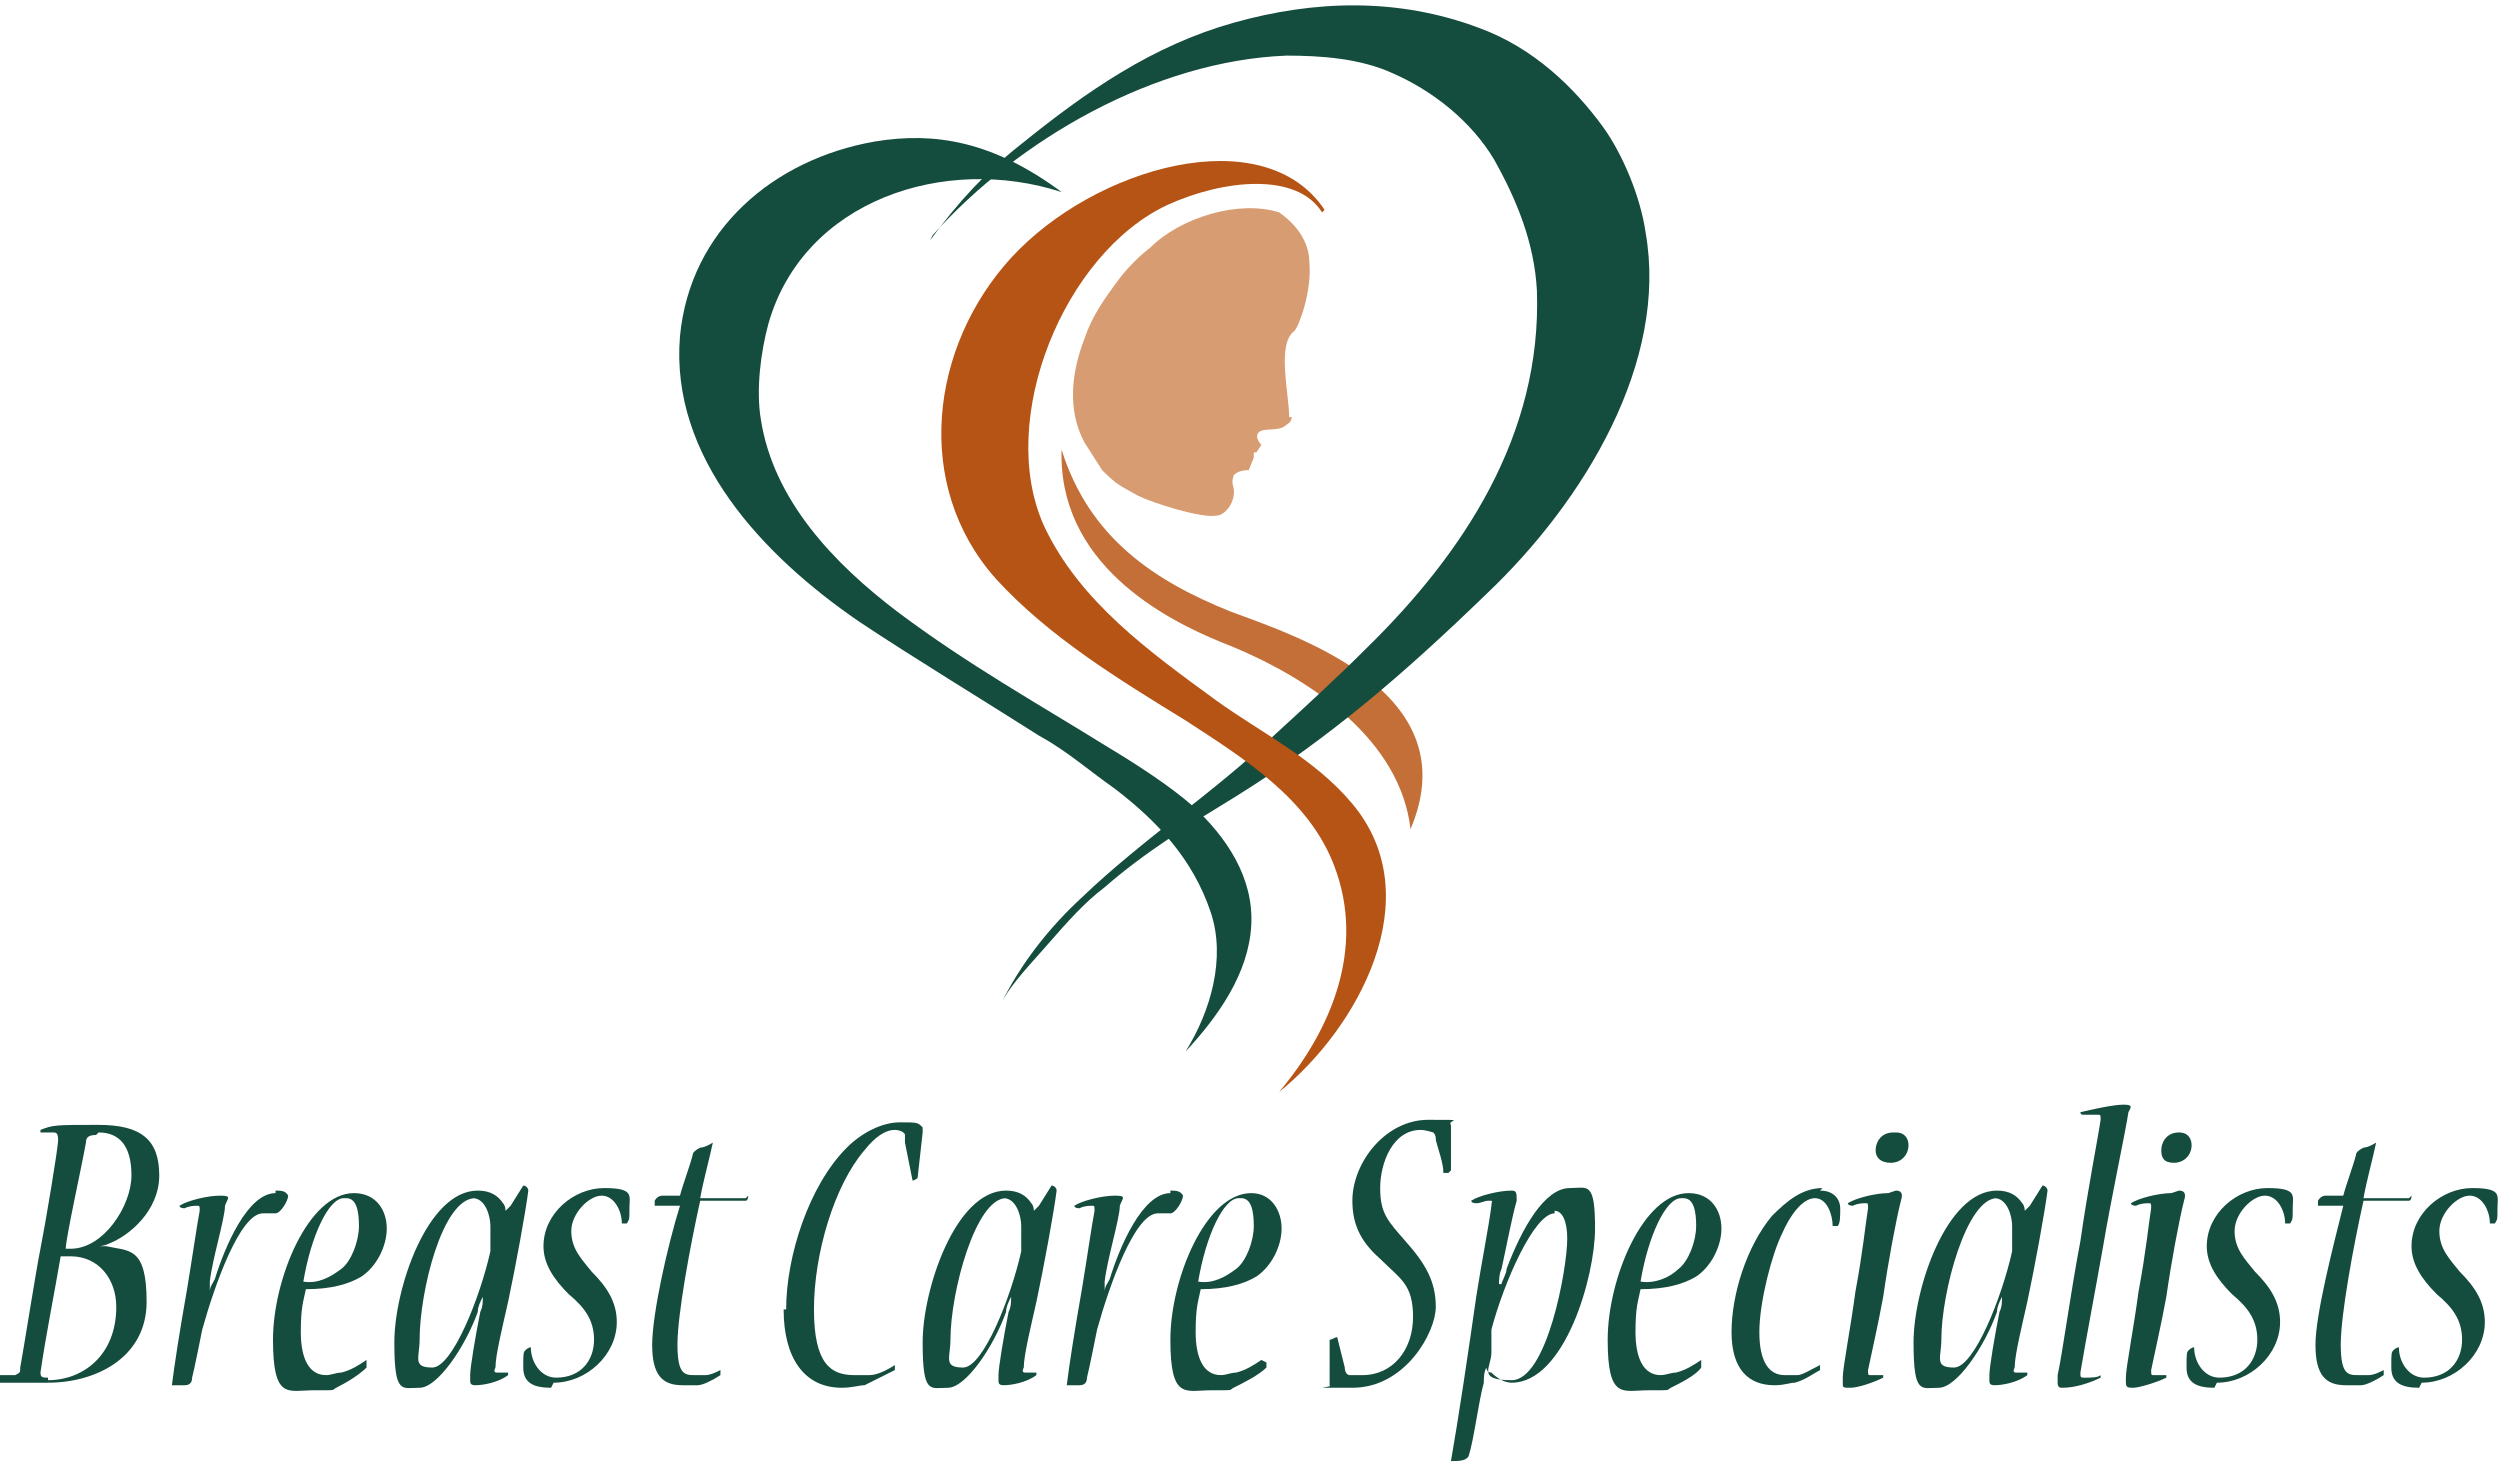
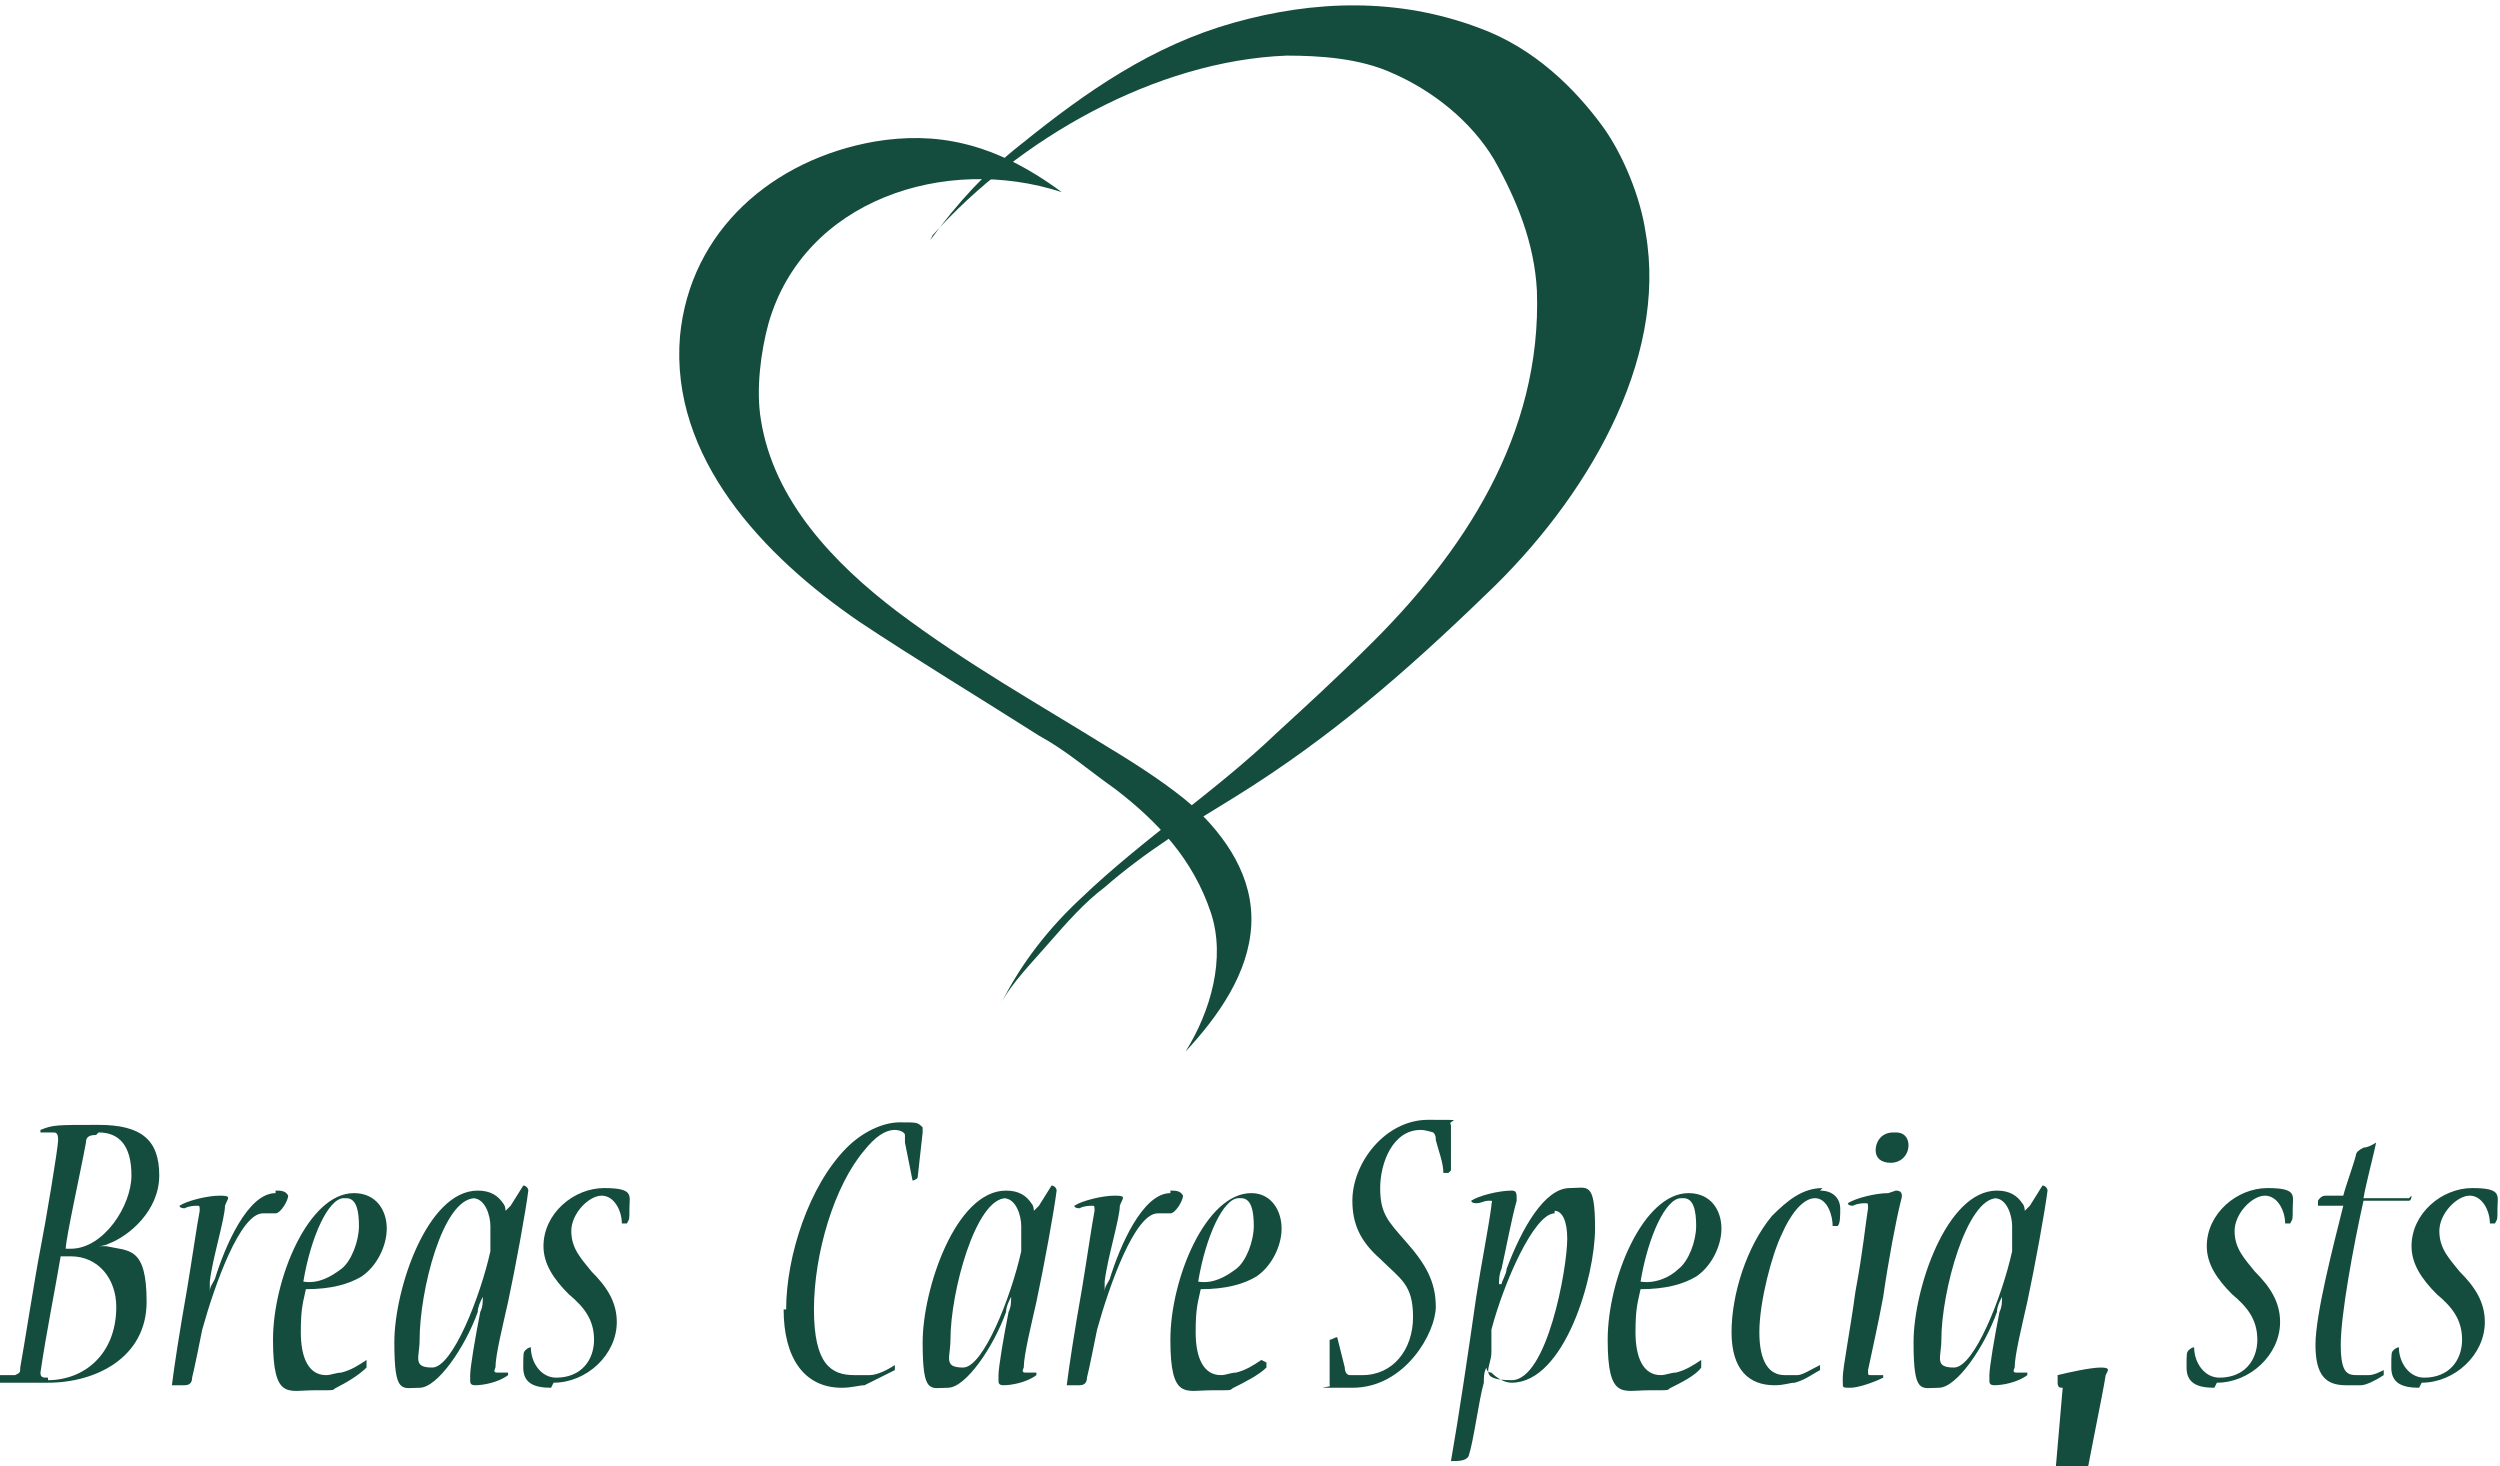
<svg xmlns="http://www.w3.org/2000/svg" version="1.1" viewBox="0 0 98.9 58">
  <defs>
    <style>
      .cls-1 {
        fill: #b55414;
      }

      .cls-2 {
        fill: #144c3d;
      }

      .cls-3 {
        fill: #c36f37;
      }

      .cls-4 {
        fill: #d89c72;
      }
    </style>
  </defs>
  <g>
    <g id="Layer_1">
      <path class="cls-2" d="M3.9,44.8c.8,0,1.3.5,1.3,1.7s-1.1,2.9-2.4,2.9-.2,0-.2,0c0-.4.6-3.1.8-4.2,0-.2.1-.3.4-.3h0ZM3.9,49.3c0,0,.2,0,.4-.1.8-.3,2-1.3,2-2.7s-.7-2-2.4-2-1.8,0-2.3.2c0,0,0,0,0,0,0,0,0,.1,0,.1h.5c.1,0,.2,0,.2.3,0,.3-.5,3.3-.7,4.3-.2,1-.7,4.2-.8,4.7,0,.2,0,.2-.2.3H0c0,.2,0,.3,0,.3s0,0,0,0c.3,0,.7,0,1,0s.6,0,.9,0c1.9,0,3.9-1,3.9-3.2s-.7-2-1.6-2.2c0,0-.2,0-.3,0h0ZM1.9,54.5c-.2,0-.3,0-.3-.2.2-1.4.6-3.4.8-4.6.1,0,.3,0,.4,0,1.1,0,1.8.9,1.8,2,0,1.9-1.3,2.9-2.7,2.9h0Z" />
      <path class="cls-2" d="M10.9,47.1c.2,0,.4,0,.5.2,0,0,0,0,0,0,0,.2-.3.7-.5.7s-.1,0-.2,0c0,0-.2,0-.3,0-.9,0-1.9,2.8-2.4,4.6-.1.5-.3,1.5-.4,1.9,0,.2-.1.3-.3.3h-.5s0,0,0,0c.1-.8.3-2.1.6-3.8.2-1.2.4-2.6.5-3.1,0-.2,0-.2-.1-.2s-.3,0-.5.1c0,0-.2,0-.2-.1s0,0,0,0c.3-.2,1.1-.4,1.6-.4s.3.1.2.4c0,.5-.5,2.1-.6,3,0,.1,0,.3,0,.4h0c0-.2.1-.3.2-.5.4-1.3,1.3-3.4,2.4-3.4h0Z" />
      <path class="cls-2" d="M13.7,47.4c.4,0,.5.5.5,1.1s-.3,1.4-.7,1.7c-.4.3-.9.6-1.5.5.3-1.8,1-3.3,1.6-3.3h0ZM14.5,53.8s0,0,0,0c-.3.2-.6.4-1,.5-.2,0-.4.1-.6.1-.7,0-1-.7-1-1.7s.1-1.2.2-1.7c1,0,1.7-.2,2.2-.5.6-.4,1-1.2,1-1.9s-.4-1.4-1.3-1.4c-1.8,0-3.2,3.4-3.2,5.8s.6,2,1.6,2,.7,0,.9-.1c.4-.2.9-.5,1.2-.8,0,0,0,0,0-.2h0Z" />
      <path class="cls-2" d="M18.7,47.4c.5,0,.7.7.7,1.1,0,.1,0,.3,0,.4s0,.4,0,.6c-.4,1.8-1.5,4.6-2.3,4.6s-.5-.4-.5-1.1c0-1.9.9-5.6,2.2-5.6h0ZM20,47.9h0c0,0,0-.2-.1-.3-.2-.3-.5-.5-1-.5-2,0-3.3,3.9-3.3,6s.3,1.8,1,1.8,1.8-1.6,2.3-3c0-.2.1-.4.2-.6h0c0,.2,0,.4-.1.6-.2,1-.4,2.2-.4,2.5,0,.1,0,.2,0,.2,0,.1,0,.2.2.2.3,0,.9-.1,1.3-.4,0,0,0,0,0,0,0,0,0-.1,0-.1-.2,0-.3,0-.4,0s-.2,0-.1-.2c0-.5.3-1.7.5-2.6.3-1.4.7-3.6.8-4.4,0-.1-.1-.2-.2-.2s0,0,0,0l-.5.8Z" />
      <path class="cls-2" d="M21.8,54.9c-.7,0-1.1-.2-1.1-.8s0-.6.1-.7c0,0,.1-.1.2-.1s0,0,0,0c0,.6.4,1.2,1,1.2,1,0,1.5-.7,1.5-1.5s-.4-1.3-1-1.8c-.6-.6-1-1.2-1-1.9,0-1.3,1.2-2.3,2.4-2.3s1,.3,1,.8,0,.4-.1.6c0,0-.1,0-.2,0s0,0,0,0c0-.5-.3-1.1-.8-1.1s-1.2.7-1.2,1.4.4,1.1.8,1.6c.6.6,1,1.2,1,2,0,1.3-1.2,2.4-2.5,2.4h0Z" />
-       <path class="cls-2" d="M29.6,47.3s0,0,0,0c0,0,0,.2-.1.2h-1.8c-.4,1.8-.9,4.5-.9,5.7s.3,1.2.7,1.2.3,0,.4,0c.2,0,.4-.1.6-.2,0,0,0,0,0,0,0,0,0,.2,0,.2-.3.2-.7.4-.9.4-.2,0-.3,0-.6,0-.8,0-1.2-.4-1.2-1.6s.6-3.9,1.1-5.5h-1s0,0,0,0c0,0,0-.2,0-.2,0,0,.1-.2.3-.2h.7c.1-.4.4-1.2.5-1.6,0-.1.1-.2.3-.3.2,0,.5-.2.5-.2s0,0,0,0c-.1.5-.4,1.6-.5,2.2h1.8Z" />
      <path class="cls-2" d="M31.1,51.8c0-2.1.9-4.9,2.4-6.4.6-.6,1.4-1,2.1-1s.7,0,.9.2c0,0,0,0,0,.2l-.2,1.8c0,0-.1.1-.2.1s0,0,0,0c-.1-.5-.2-1-.3-1.5,0-.1,0-.2,0-.3,0-.1-.2-.2-.4-.2-.4,0-.8.3-1.2.8-1.2,1.4-2,4.1-2,6.3s.7,2.6,1.6,2.6.4,0,.6,0c.3,0,.7-.2,1-.4,0,0,0,0,0,0s0,.2,0,.2c-.4.2-.8.4-1.2.6-.2,0-.5.1-.9.1-1.5,0-2.3-1.2-2.3-3.1h0Z" />
      <path class="cls-2" d="M39.7,47.4c.5,0,.7.7.7,1.1,0,.1,0,.3,0,.4s0,.4,0,.6c-.4,1.8-1.5,4.6-2.3,4.6s-.5-.4-.5-1.1c0-1.9,1-5.6,2.2-5.6h0ZM40.9,47.9h0c0,0,0-.2-.1-.3-.2-.3-.5-.5-1-.5-2,0-3.3,3.9-3.3,6s.3,1.8,1,1.8,1.8-1.6,2.3-3c0-.2.1-.4.2-.6h0c0,.2,0,.4-.1.6-.2,1-.4,2.2-.4,2.5,0,.1,0,.2,0,.2,0,.1,0,.2.2.2.3,0,.9-.1,1.3-.4,0,0,0,0,0,0,0,0,0-.1,0-.1-.2,0-.3,0-.4,0s-.2,0-.1-.2c0-.5.3-1.7.5-2.6.3-1.4.7-3.6.8-4.4,0-.1-.1-.2-.2-.2s0,0,0,0l-.5.8Z" />
      <path class="cls-2" d="M46.3,47.1c.2,0,.4,0,.5.2,0,0,0,0,0,0,0,.2-.3.7-.5.7s-.1,0-.2,0c0,0-.2,0-.3,0-.9,0-1.9,2.8-2.4,4.6-.1.5-.3,1.5-.4,1.9,0,.2-.1.3-.3.3h-.5s0,0,0,0c.1-.8.3-2.1.6-3.8.2-1.2.4-2.6.5-3.1,0-.2,0-.2-.1-.2s-.3,0-.5.1c0,0-.2,0-.2-.1s0,0,0,0c.3-.2,1.1-.4,1.6-.4s.3.1.2.4c0,.5-.5,2.1-.6,3,0,.1,0,.3,0,.4h0c0-.2.1-.3.2-.5.4-1.3,1.3-3.4,2.4-3.4h0Z" />
      <path class="cls-2" d="M49.1,47.4c.4,0,.5.5.5,1.1s-.3,1.4-.7,1.7c-.4.3-.9.6-1.5.5.3-1.8,1-3.3,1.6-3.3h0ZM49.9,53.8s0,0,0,0c-.3.2-.6.4-1,.5-.2,0-.4.1-.6.1-.7,0-1-.7-1-1.7s.1-1.2.2-1.7c1,0,1.7-.2,2.2-.5.6-.4,1-1.2,1-1.9s-.4-1.4-1.2-1.4c-1.8,0-3.2,3.4-3.2,5.8s.6,2,1.6,2,.7,0,.9-.1c.4-.2,1-.5,1.3-.8,0,0,0,0,0-.2h0Z" />
      <path class="cls-2" d="M57.3,46.4c0,0-.1,0-.2,0s0,0,0,0c0-.4-.2-.9-.3-1.3,0-.1,0-.2-.1-.3,0,0-.3-.1-.5-.1-1.1,0-1.6,1.3-1.6,2.3s.3,1.3,1,2.1c.8.9,1.2,1.6,1.2,2.6s-1.2,3.2-3.3,3.2-.7,0-.9-.1c0,0,0,0,0-.1v-1.7c.1,0,.2-.1.3-.1s0,0,0,0c.1.4.2.8.3,1.2,0,.2.1.3.2.3.1,0,.4,0,.5,0,1.2,0,2-1,2-2.3s-.5-1.5-1.3-2.3c-.8-.7-1.1-1.4-1.1-2.3,0-1.5,1.3-3.2,3-3.2s.7,0,.9.2c0,0,0,0,0,.1v1.7Z" />
      <path class="cls-2" d="M61.5,47.9c.3,0,.5.4.5,1.1,0,1.2-.8,5.6-2.2,5.6s-.8-.5-.8-1.1c0-.1,0-.2,0-.3s0-.4,0-.6c.5-1.9,1.7-4.6,2.5-4.6h0ZM59.3,50.8c0-.1,0-.4.1-.6.2-.9.4-2,.6-2.7,0-.3,0-.4-.2-.4-.5,0-1.3.2-1.6.4,0,0,0,0,0,0s0,.1.2.1c.2,0,.3-.1.5-.1s.1,0,.1.2c-.1.8-.4,2.3-.6,3.6-.3,2.1-.7,4.8-1,6.5,0,0,0,0,0,0,.3,0,.6,0,.7-.2.2-.6.4-2.2.6-2.9,0-.2,0-.4.1-.6h0c0,0,0,.2.2.2.2.2.5.4.8.4,2.1,0,3.3-4.2,3.3-6.1s-.3-1.6-1-1.6c-1,0-1.9,1.6-2.5,3.2,0,.2-.2.5-.2.6h0Z" />
      <path class="cls-2" d="M66.6,47.4c.4,0,.5.5.5,1.1s-.3,1.4-.7,1.7c-.3.3-.9.6-1.5.5.3-1.8,1-3.3,1.6-3.3h0ZM67.3,53.8s0,0,0,0c-.3.2-.6.4-1,.5-.2,0-.4.1-.6.1-.7,0-1-.7-1-1.7s.1-1.2.2-1.7c1,0,1.7-.2,2.2-.5.6-.4,1-1.2,1-1.9s-.4-1.4-1.3-1.4c-1.8,0-3.2,3.4-3.2,5.8s.6,2,1.6,2,.7,0,.9-.1c.4-.2,1-.5,1.2-.8,0,0,0,0,0-.2h0Z" />
      <path class="cls-2" d="M72,47.1c.6,0,.8.4.8.7s0,.6-.1.7c0,0-.1,0-.2,0s0,0,0,0c0-.4-.2-1.1-.7-1.1s-1,.7-1.3,1.4c-.4.8-.9,2.7-.9,3.9s.4,1.7,1,1.7.4,0,.5,0c.2,0,.5-.2.9-.4,0,0,0,0,0,0,0,0,0,.2,0,.2-.2.1-.6.4-1,.5-.2,0-.4.1-.8.1-1,0-1.7-.6-1.7-2.1s.6-3.4,1.6-4.6c.6-.6,1.2-1.1,2-1.1h0Z" />
      <path class="cls-2" d="M75,44.8c.4,0,.5.3.5.5,0,.4-.3.7-.7.7s-.6-.2-.6-.5.2-.7.7-.7h0ZM75,47.1c.2,0,.3.1.2.4-.2.8-.5,2.4-.7,3.8-.2,1.1-.5,2.4-.6,2.9,0,.2,0,.2.1.2s.3,0,.5,0c0,0,0,0,0,.1s0,0,0,0c-.4.2-1,.4-1.3.4s-.3,0-.3-.2,0-.2,0-.2c0-.4.3-1.9.5-3.4.3-1.6.4-2.7.5-3.3,0-.2,0-.2-.1-.2-.1,0-.3,0-.5.1,0,0-.2,0-.2-.1s0,0,0,0c.3-.2,1.1-.4,1.6-.4h0Z" />
      <path class="cls-2" d="M78.9,47.4c.5,0,.7.7.7,1.1,0,.1,0,.3,0,.4s0,.4,0,.6c-.4,1.8-1.5,4.6-2.3,4.6s-.5-.4-.5-1.1c0-1.9,1-5.6,2.2-5.6h0ZM80.1,47.9h0c0,0,0-.2-.1-.3-.2-.3-.5-.5-1-.5-2,0-3.3,3.9-3.3,6s.3,1.8,1,1.8,1.8-1.6,2.3-3c0-.2.1-.4.2-.6h0c0,.2,0,.4-.1.6-.2,1-.4,2.2-.4,2.5,0,.1,0,.2,0,.2,0,.1,0,.2.2.2.3,0,.9-.1,1.3-.4,0,0,0,0,0,0,0,0,0-.1,0-.1-.2,0-.3,0-.4,0s-.2,0-.1-.2c0-.5.3-1.7.5-2.6.3-1.4.7-3.6.8-4.4,0-.1-.1-.2-.2-.2s0,0,0,0l-.5.8Z" />
-       <path class="cls-2" d="M81.6,54.9c-.1,0-.2,0-.2-.2s0-.2,0-.3c.2-.9.5-3.2.9-5.3.3-2.1.7-4.1.8-4.8,0-.2,0-.2-.1-.2-.2,0-.4,0-.6,0,0,0-.1,0-.1-.1s0,0,0,0c.4-.1,1.3-.3,1.7-.3s.3.1.2.3c-.1.7-.7,3.5-1,5.3-.3,1.7-.7,3.8-.9,5,0,.2,0,.2.2.2.2,0,.5,0,.6-.1,0,0,0,0,0,.1s0,0,0,0c-.4.2-1,.4-1.5.4h0Z" />
-       <path class="cls-2" d="M86.2,44.8c.4,0,.5.3.5.5,0,.4-.3.7-.7.7s-.5-.2-.5-.5.2-.7.7-.7h0ZM86.2,47.1c.2,0,.3.1.2.4-.2.8-.5,2.4-.7,3.8-.2,1.1-.5,2.4-.6,2.9,0,.2,0,.2.1.2s.3,0,.5,0c0,0,0,0,0,.1s0,0,0,0c-.4.2-1.1.4-1.3.4s-.3,0-.3-.2,0-.2,0-.2c0-.4.3-1.9.5-3.4.3-1.6.4-2.7.5-3.3,0-.2,0-.2-.1-.2s-.3,0-.5.1c0,0-.2,0-.2-.1s0,0,0,0c.3-.2,1.1-.4,1.6-.4h0Z" />
+       <path class="cls-2" d="M81.6,54.9c-.1,0-.2,0-.2-.2s0-.2,0-.3s0,0,0,0c.4-.1,1.3-.3,1.7-.3s.3.1.2.3c-.1.7-.7,3.5-1,5.3-.3,1.7-.7,3.8-.9,5,0,.2,0,.2.2.2.2,0,.5,0,.6-.1,0,0,0,0,0,.1s0,0,0,0c-.4.2-1,.4-1.5.4h0Z" />
      <path class="cls-2" d="M87.6,54.9c-.7,0-1.1-.2-1.1-.8s0-.6.1-.7c0,0,.1-.1.2-.1s0,0,0,0c0,.6.4,1.2,1,1.2,1,0,1.5-.7,1.5-1.5s-.4-1.3-1-1.8c-.6-.6-1-1.2-1-1.9,0-1.3,1.2-2.3,2.4-2.3s1,.3,1,.8,0,.4-.1.6c0,0-.1,0-.2,0s0,0,0,0c0-.5-.3-1.1-.8-1.1s-1.2.7-1.2,1.4.4,1.1.8,1.6c.6.6,1,1.2,1,2,0,1.3-1.2,2.4-2.5,2.4h0Z" />
      <path class="cls-2" d="M95.4,47.3s0,0,0,0c0,0,0,.2-.1.2h-1.8c-.4,1.8-.9,4.5-.9,5.7s.3,1.2.7,1.2.3,0,.4,0c.2,0,.4-.1.6-.2,0,0,0,0,0,0,0,0,0,.2,0,.2-.3.2-.7.4-.9.4-.2,0-.3,0-.6,0-.8,0-1.2-.4-1.2-1.6s.7-3.9,1.1-5.5h-1s0,0,0,0c0,0,0-.2,0-.2,0,0,.1-.2.3-.2h.7c.1-.4.4-1.2.5-1.6,0-.1.1-.2.3-.3.2,0,.5-.2.5-.2s0,0,0,0c-.1.5-.4,1.6-.5,2.2h1.8Z" />
      <path class="cls-2" d="M95.7,54.9c-.7,0-1.1-.2-1.1-.8s0-.6.1-.7c0,0,.1-.1.2-.1s0,0,0,0c0,.6.4,1.2,1,1.2,1,0,1.5-.7,1.5-1.5s-.4-1.3-1-1.8c-.6-.6-1-1.2-1-1.9,0-1.3,1.2-2.3,2.4-2.3s1,.3,1,.8,0,.4-.1.6c0,0-.1,0-.2,0s0,0,0,0c0-.5-.3-1.1-.8-1.1s-1.2.7-1.2,1.4.4,1.1.8,1.6c.6.6,1,1.2,1,2,0,1.3-1.2,2.4-2.5,2.4h0Z" />
-       <path class="cls-3" d="M42,17.8c1.1,3.5,3.7,5.2,6.7,6.4,2.7,1,9.4,3.2,7.1,8.6-.4-3.5-3.9-6-7.5-7.4-2.2-.9-6.5-3.1-6.3-7.7" />
      <path class="cls-2" d="M36.9,9.3c3.4-3.8,8.8-6.9,14-7.1,1.3,0,2.9.1,4.2.7,1.6.7,3.1,1.9,4,3.4.9,1.6,1.6,3.3,1.7,5.2.2,5.7-2.9,10.4-6.8,14.2-1.1,1.1-2.3,2.2-3.5,3.3-2.4,2.3-5.3,4.2-7.7,6.5-1.3,1.2-2.4,2.6-3.2,4.2.4-.8,1.3-1.7,1.9-2.4.7-.8,1.4-1.6,2.2-2.2,1.6-1.4,3.4-2.5,5.2-3.6,3.7-2.3,6.7-4.9,9.9-8,3.9-3.7,7.2-9.2,6.3-14.3-.2-1.4-.9-3.1-1.7-4.2-1.1-1.5-2.7-3.1-4.9-3.9-3.2-1.2-6.5-1.1-9.7-.2-3.2.9-5.8,2.7-8.4,4.8-1.4,1.1-2.5,2.3-3.6,3.8" />
      <path class="cls-2" d="M42,7.6c-4.6-1.5-10.2.3-11.6,5.2-.3,1.1-.5,2.6-.3,3.8.5,3.2,2.9,5.7,5.4,7.6,2.8,2.1,5.5,3.6,8.4,5.4,1,.6,2.4,1.5,3.3,2.3,1.3,1.2,2.4,2.8,2.3,4.7-.1,1.9-1.3,3.6-2.6,5,1-1.6,1.6-3.7,1-5.5-.7-2.1-2.1-3.6-3.8-4.9-1-.7-1.9-1.5-3-2.1-2.2-1.4-5-3.1-7.1-4.5-3.8-2.6-7.5-6.5-7.1-11.3.4-4.2,3.7-7,7.7-7.7,2.4-.4,4.7,0,7.4,2" />
-       <path class="cls-1" d="M52.4,8.3c-2.4-3.6-9.1-1.7-12.4,1.9-3.2,3.5-3.9,9-.6,12.7,2.1,2.3,4.9,4,7.5,5.6,2.3,1.5,4.9,3.1,5.9,5.8,1.2,3.2-.1,6.4-2.2,8.9,3.1-2.5,6-7.7,2.9-11.4-1.5-1.8-3.6-2.8-5.4-4.1-2.6-1.9-5.4-3.9-6.8-6.9-1.9-4.2.8-10.8,4.9-12.7,2.2-1,5.1-1.3,6.1.3" />
-       <path class="cls-4" d="M51,16.5c0-.9-.5-2.9.2-3.4.2-.2.7-1.6.6-2.7,0-.5-.2-1.3-1.2-2-1.6-.5-3.9.2-5.1,1.4-.4.3-.9.8-1.2,1.2-.6.8-1.1,1.5-1.4,2.4-.5,1.3-.7,2.8,0,4.1.2.3.5.8.7,1.1.6.6.7.6,1.4,1,.6.3,2.5.9,3.1.8.4,0,.8-.6.7-1.1-.1-.3,0-.4,0-.5.2-.2.5-.2.6-.2,0,0,.2-.5.2-.5v-.2c0,0,.1,0,.1,0,0,0,.2-.3.2-.3,0,0-.3-.3-.1-.5.2-.2.8,0,1.1-.3,0,0,.2-.1.2-.3" />
    </g>
  </g>
</svg>